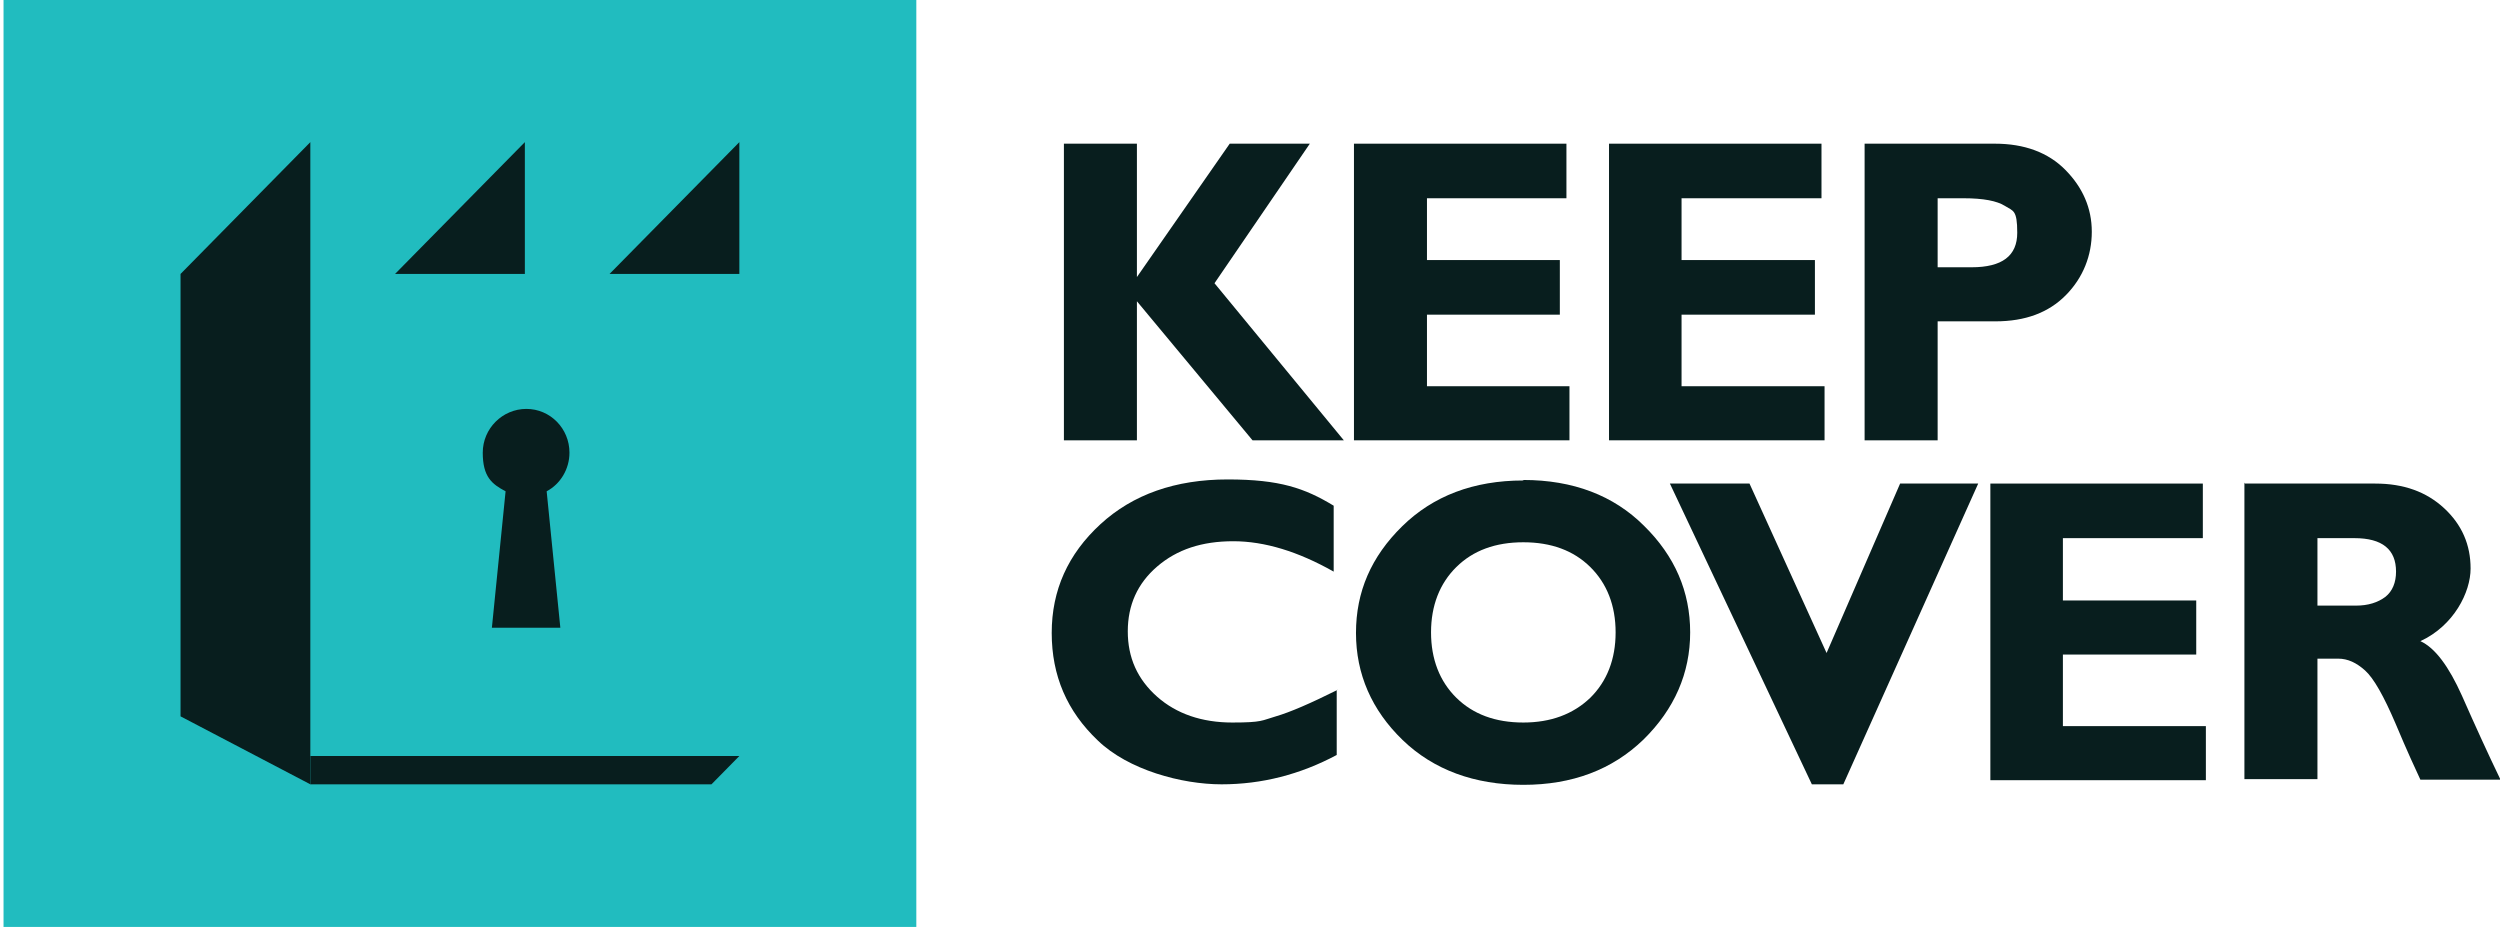
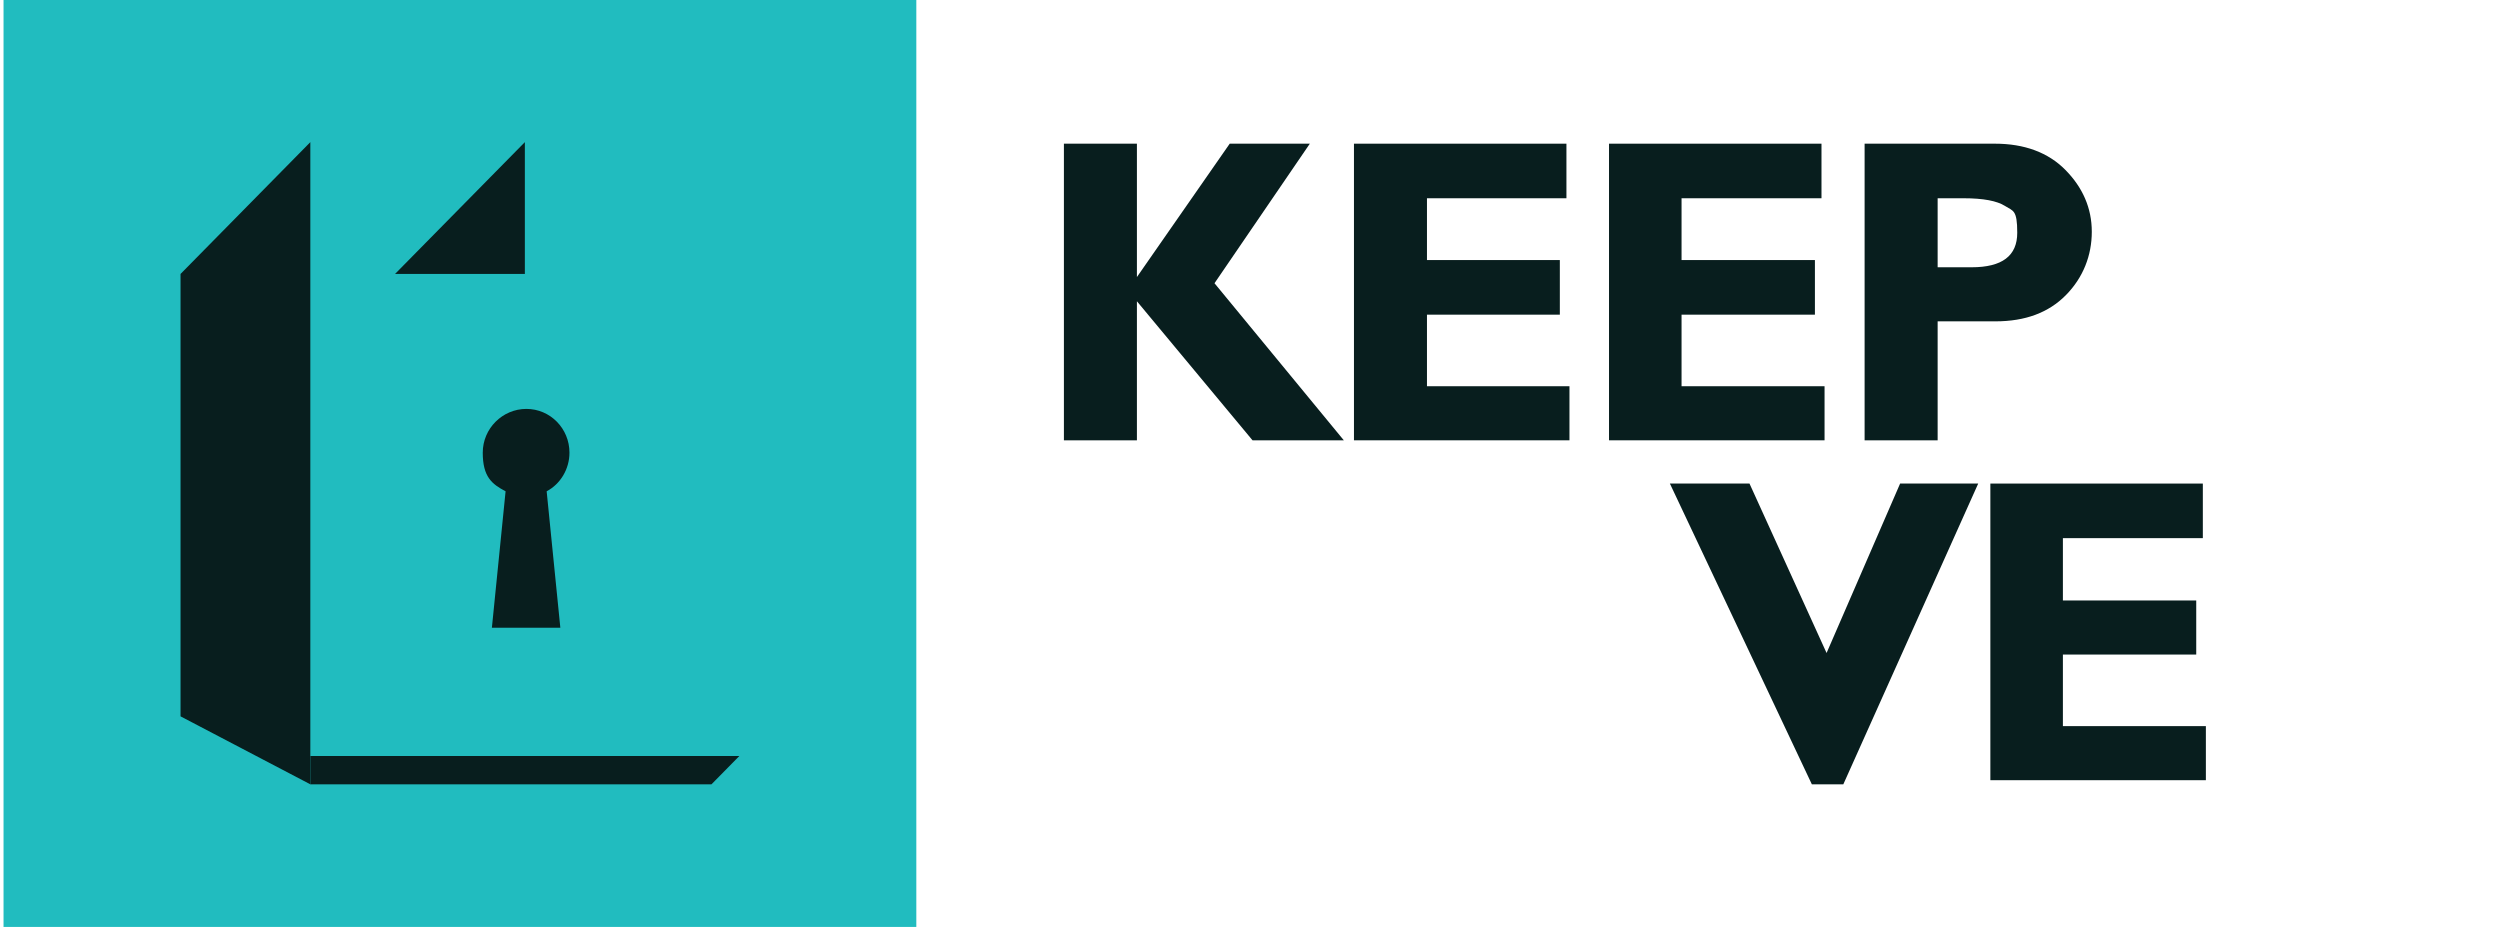
<svg xmlns="http://www.w3.org/2000/svg" width="89" height="33" viewBox="0 0 89 33" fill="none">
  <g clip-path="url(#clip0_14_198)">
    <path d="M32.621 0H0.126V33H32.621V0Z" fill="#21BCBF" />
    <path d="M18.685 9.753H14.063L18.685 5.06V9.753Z" fill="#081E1E" />
-     <path d="M26.321 9.753H21.699L26.321 5.06V9.753Z" fill="#081E1E" />
    <path d="M6.427 9.753V25.502L11.048 27.922V9.753V5.06L6.427 9.753Z" fill="#081E1E" />
    <path d="M20.273 16.115C20.273 15.253 19.587 14.557 18.739 14.557C17.89 14.557 17.186 15.253 17.186 16.115C17.186 16.977 17.511 17.233 17.999 17.49L17.511 22.348H19.948L19.461 17.49C19.948 17.233 20.273 16.702 20.273 16.115Z" fill="#081E1E" />
    <path d="M46.63 5.115L43.236 10.083L47.84 15.675H44.59L40.474 10.725V15.675H37.875V5.115H40.474V9.863L43.778 5.115H46.63Z" fill="#081E1E" />
    <path d="M55.873 13.75V15.675H48.201V5.115H55.765V7.058H50.8V9.258H55.53V11.202H50.8V13.75H55.873Z" fill="#081E1E" />
    <path d="M64.954 13.75V15.675H57.281V5.115H64.845V7.058H59.863V9.258H64.611V11.202H59.863V13.75H64.954Z" fill="#081E1E" />
    <path d="M66.38 5.115H71.019C72.067 5.115 72.915 5.427 73.529 6.05C74.143 6.673 74.468 7.407 74.468 8.25C74.468 9.093 74.161 9.882 73.547 10.505C72.933 11.128 72.103 11.44 71.037 11.44H68.98V15.675H66.38V5.115ZM68.98 7.058V9.515H70.189C71.272 9.515 71.814 9.112 71.814 8.287C71.814 7.462 71.669 7.517 71.38 7.333C71.092 7.15 70.604 7.058 69.9 7.058H68.98Z" fill="#081E1E" />
-     <path d="M47.587 24.567V26.877C46.287 27.573 44.915 27.922 43.489 27.922C42.063 27.922 40.167 27.408 39.084 26.363C37.983 25.318 37.441 24.053 37.441 22.532C37.441 21.01 38.019 19.727 39.174 18.663C40.33 17.6 41.846 17.068 43.706 17.068C45.565 17.068 46.45 17.38 47.479 18.003V20.35C46.215 19.635 45.023 19.268 43.904 19.268C42.785 19.268 41.9 19.562 41.196 20.167C40.492 20.772 40.149 21.542 40.149 22.477C40.149 23.412 40.492 24.182 41.196 24.805C41.882 25.41 42.785 25.722 43.868 25.722C44.951 25.722 44.915 25.648 45.421 25.502C45.926 25.355 46.648 25.043 47.641 24.548" fill="#081E1E" />
-     <path d="M54.23 17.087C56 17.087 57.444 17.637 58.527 18.718C59.628 19.8 60.17 21.065 60.17 22.513C60.17 23.962 59.61 25.245 58.509 26.327C57.39 27.408 55.964 27.94 54.23 27.94C52.497 27.94 51.035 27.408 49.934 26.345C48.833 25.282 48.273 23.998 48.273 22.532C48.273 21.065 48.815 19.818 49.916 18.737C51.017 17.655 52.461 17.105 54.23 17.105M54.23 25.722C55.205 25.722 56 25.428 56.613 24.842C57.209 24.255 57.516 23.467 57.516 22.513C57.516 21.56 57.209 20.772 56.613 20.185C56.018 19.598 55.223 19.305 54.23 19.305C53.237 19.305 52.443 19.598 51.847 20.185C51.252 20.772 50.945 21.56 50.945 22.513C50.945 23.467 51.252 24.255 51.847 24.842C52.443 25.428 53.237 25.722 54.23 25.722Z" fill="#081E1E" />
    <path d="M70.424 17.215L65.622 27.922H64.502L59.448 17.215H62.282L65.026 23.247L67.644 17.215H70.424Z" fill="#081E1E" />
    <path d="M78.529 25.85V27.775H70.857V17.215H78.421V19.158H73.439V21.377H78.186V23.302H73.439V25.85H78.529Z" fill="#081E1E" />
-     <path d="M79.919 17.215H84.559C85.57 17.215 86.382 17.508 87.014 18.095C87.646 18.682 87.953 19.397 87.953 20.24C87.953 21.083 87.357 22.275 86.166 22.825C86.689 23.063 87.177 23.723 87.646 24.768C88.115 25.832 88.567 26.822 89.018 27.757H86.166C86.003 27.408 85.696 26.748 85.281 25.758C84.866 24.787 84.505 24.145 84.198 23.87C83.891 23.595 83.584 23.448 83.241 23.448H82.501V27.738H79.901V17.178L79.919 17.215ZM82.501 19.158V21.56H83.873C84.306 21.56 84.649 21.45 84.92 21.248C85.173 21.047 85.299 20.735 85.299 20.35C85.299 19.562 84.812 19.158 83.819 19.158H82.501Z" fill="#081E1E" />
    <path d="M26.321 26.913H11.048V27.922H25.328L26.321 26.913Z" fill="#081E1E" />
  </g>
  <defs>
    <clipPath id="clip0_14_198">
      <rect width="89" height="33" fill="white" />
    </clipPath>
  </defs>
</svg>